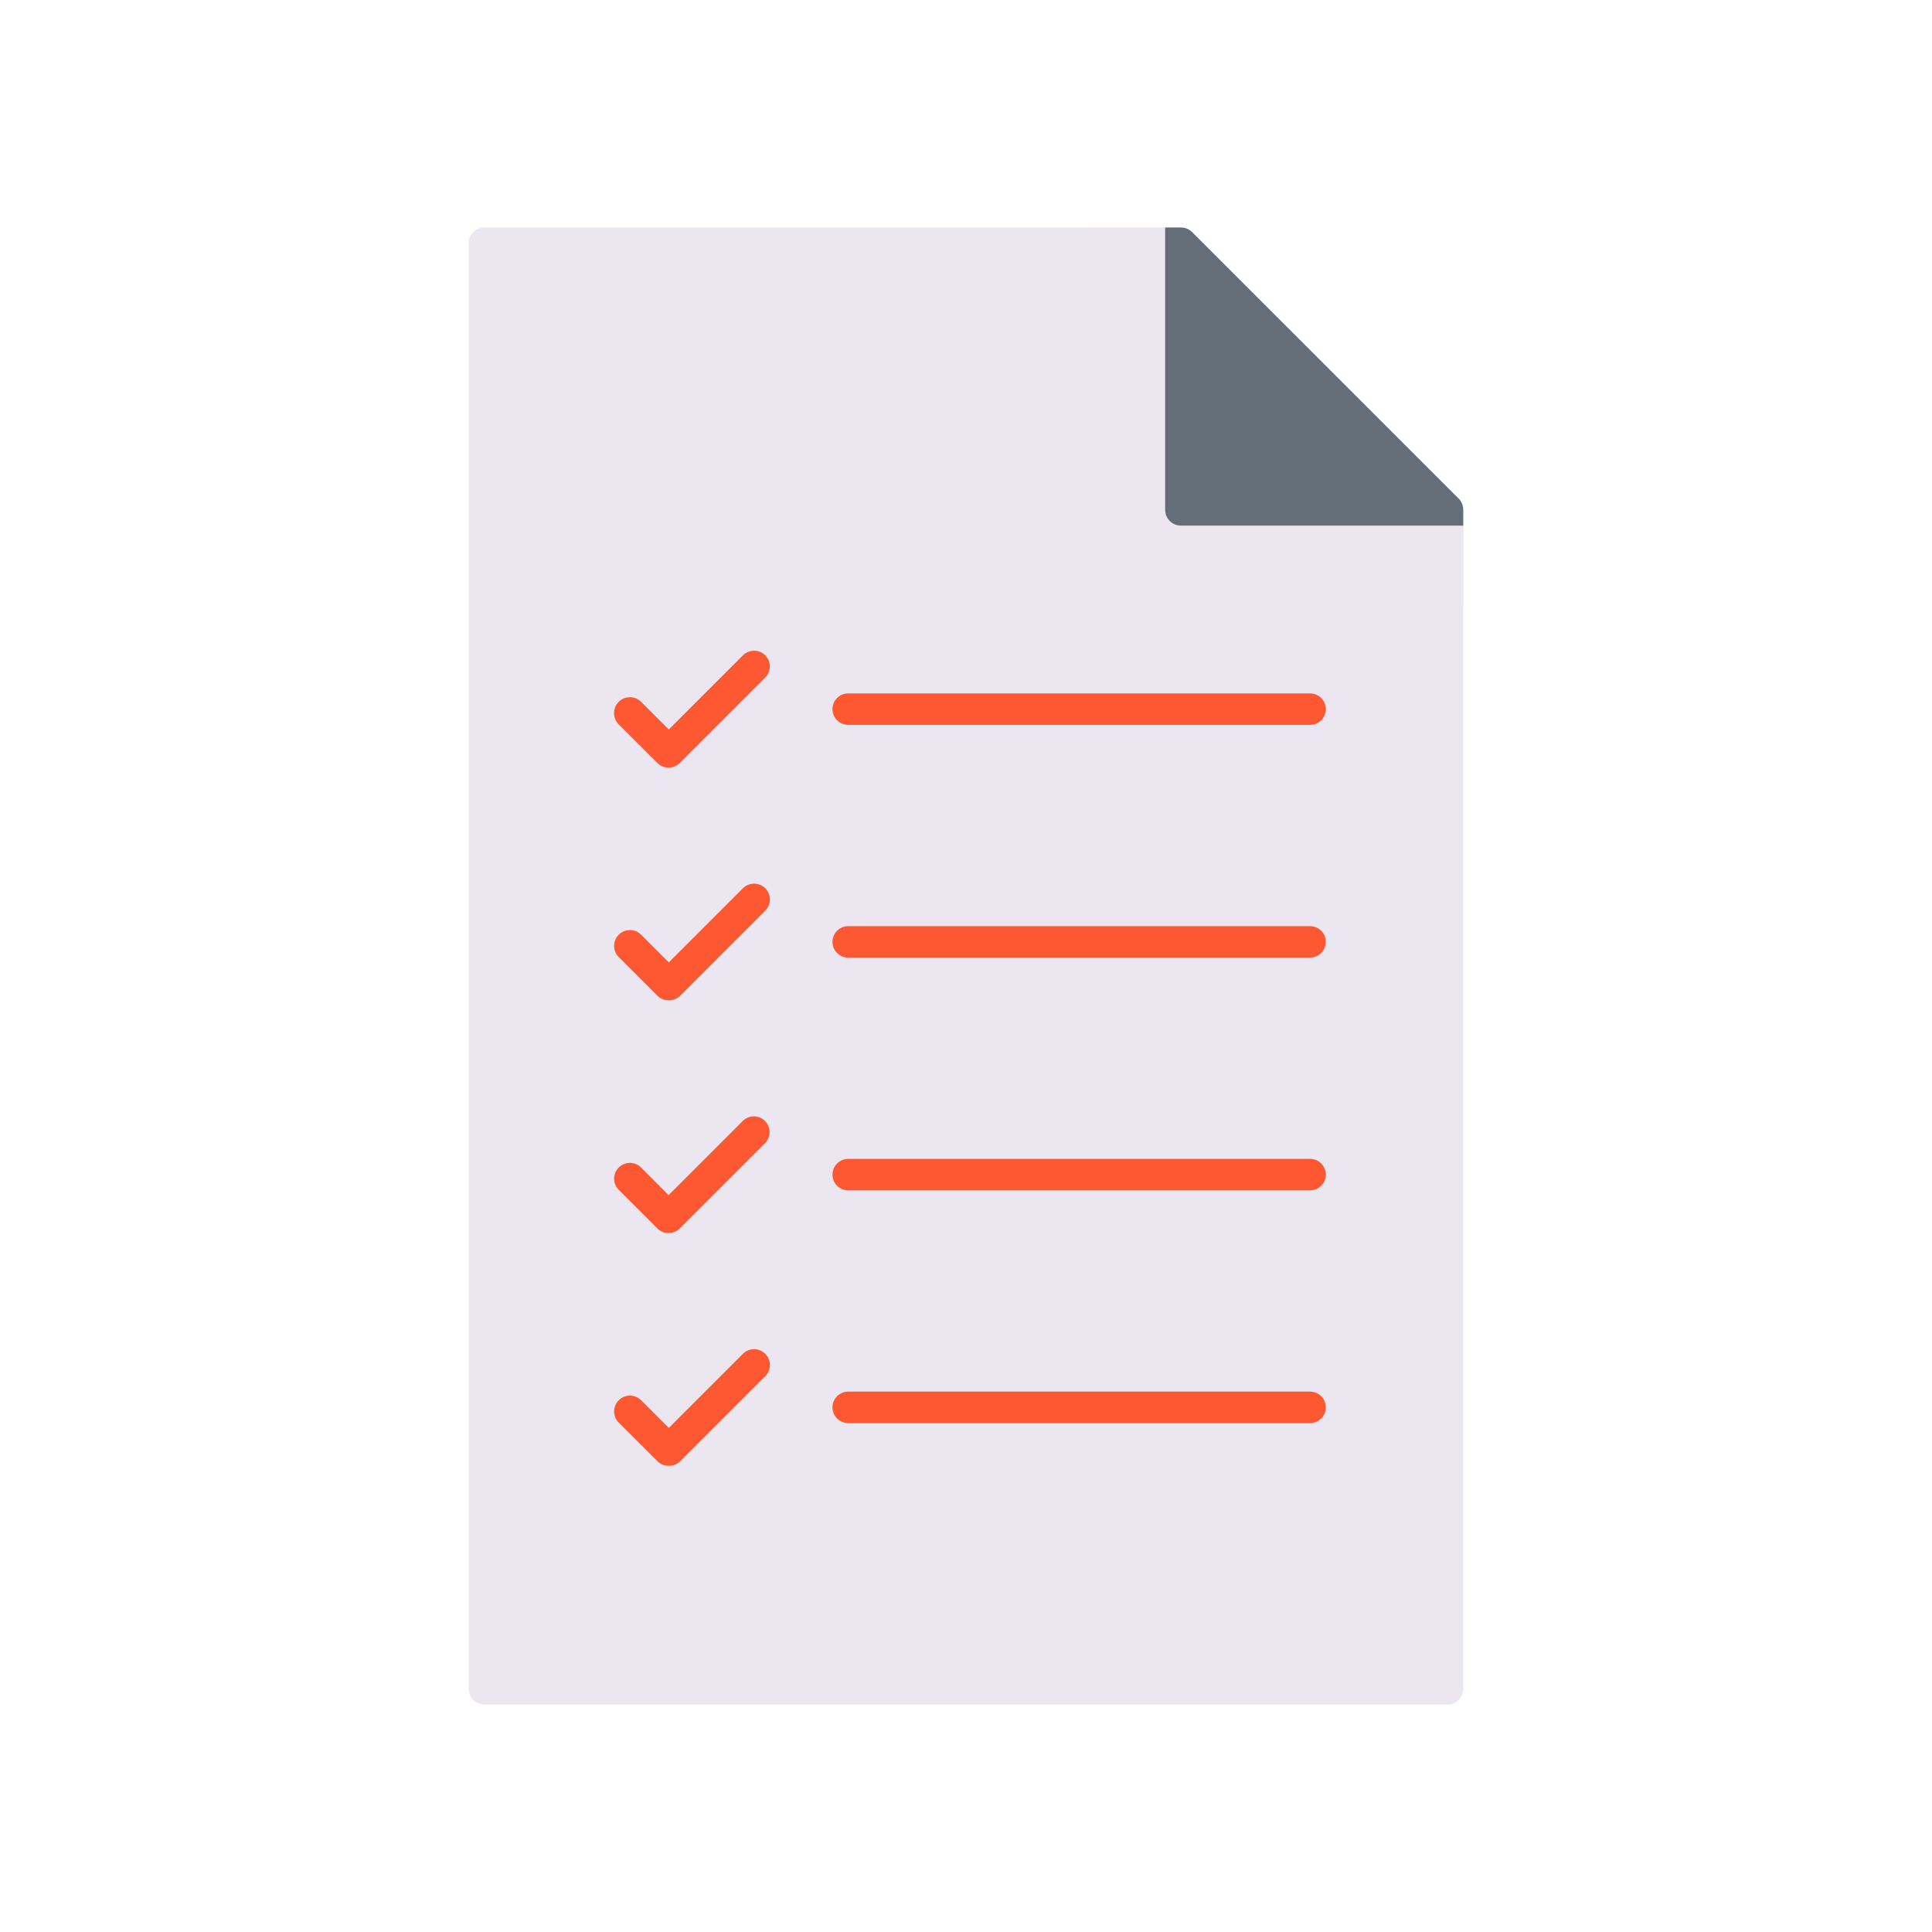
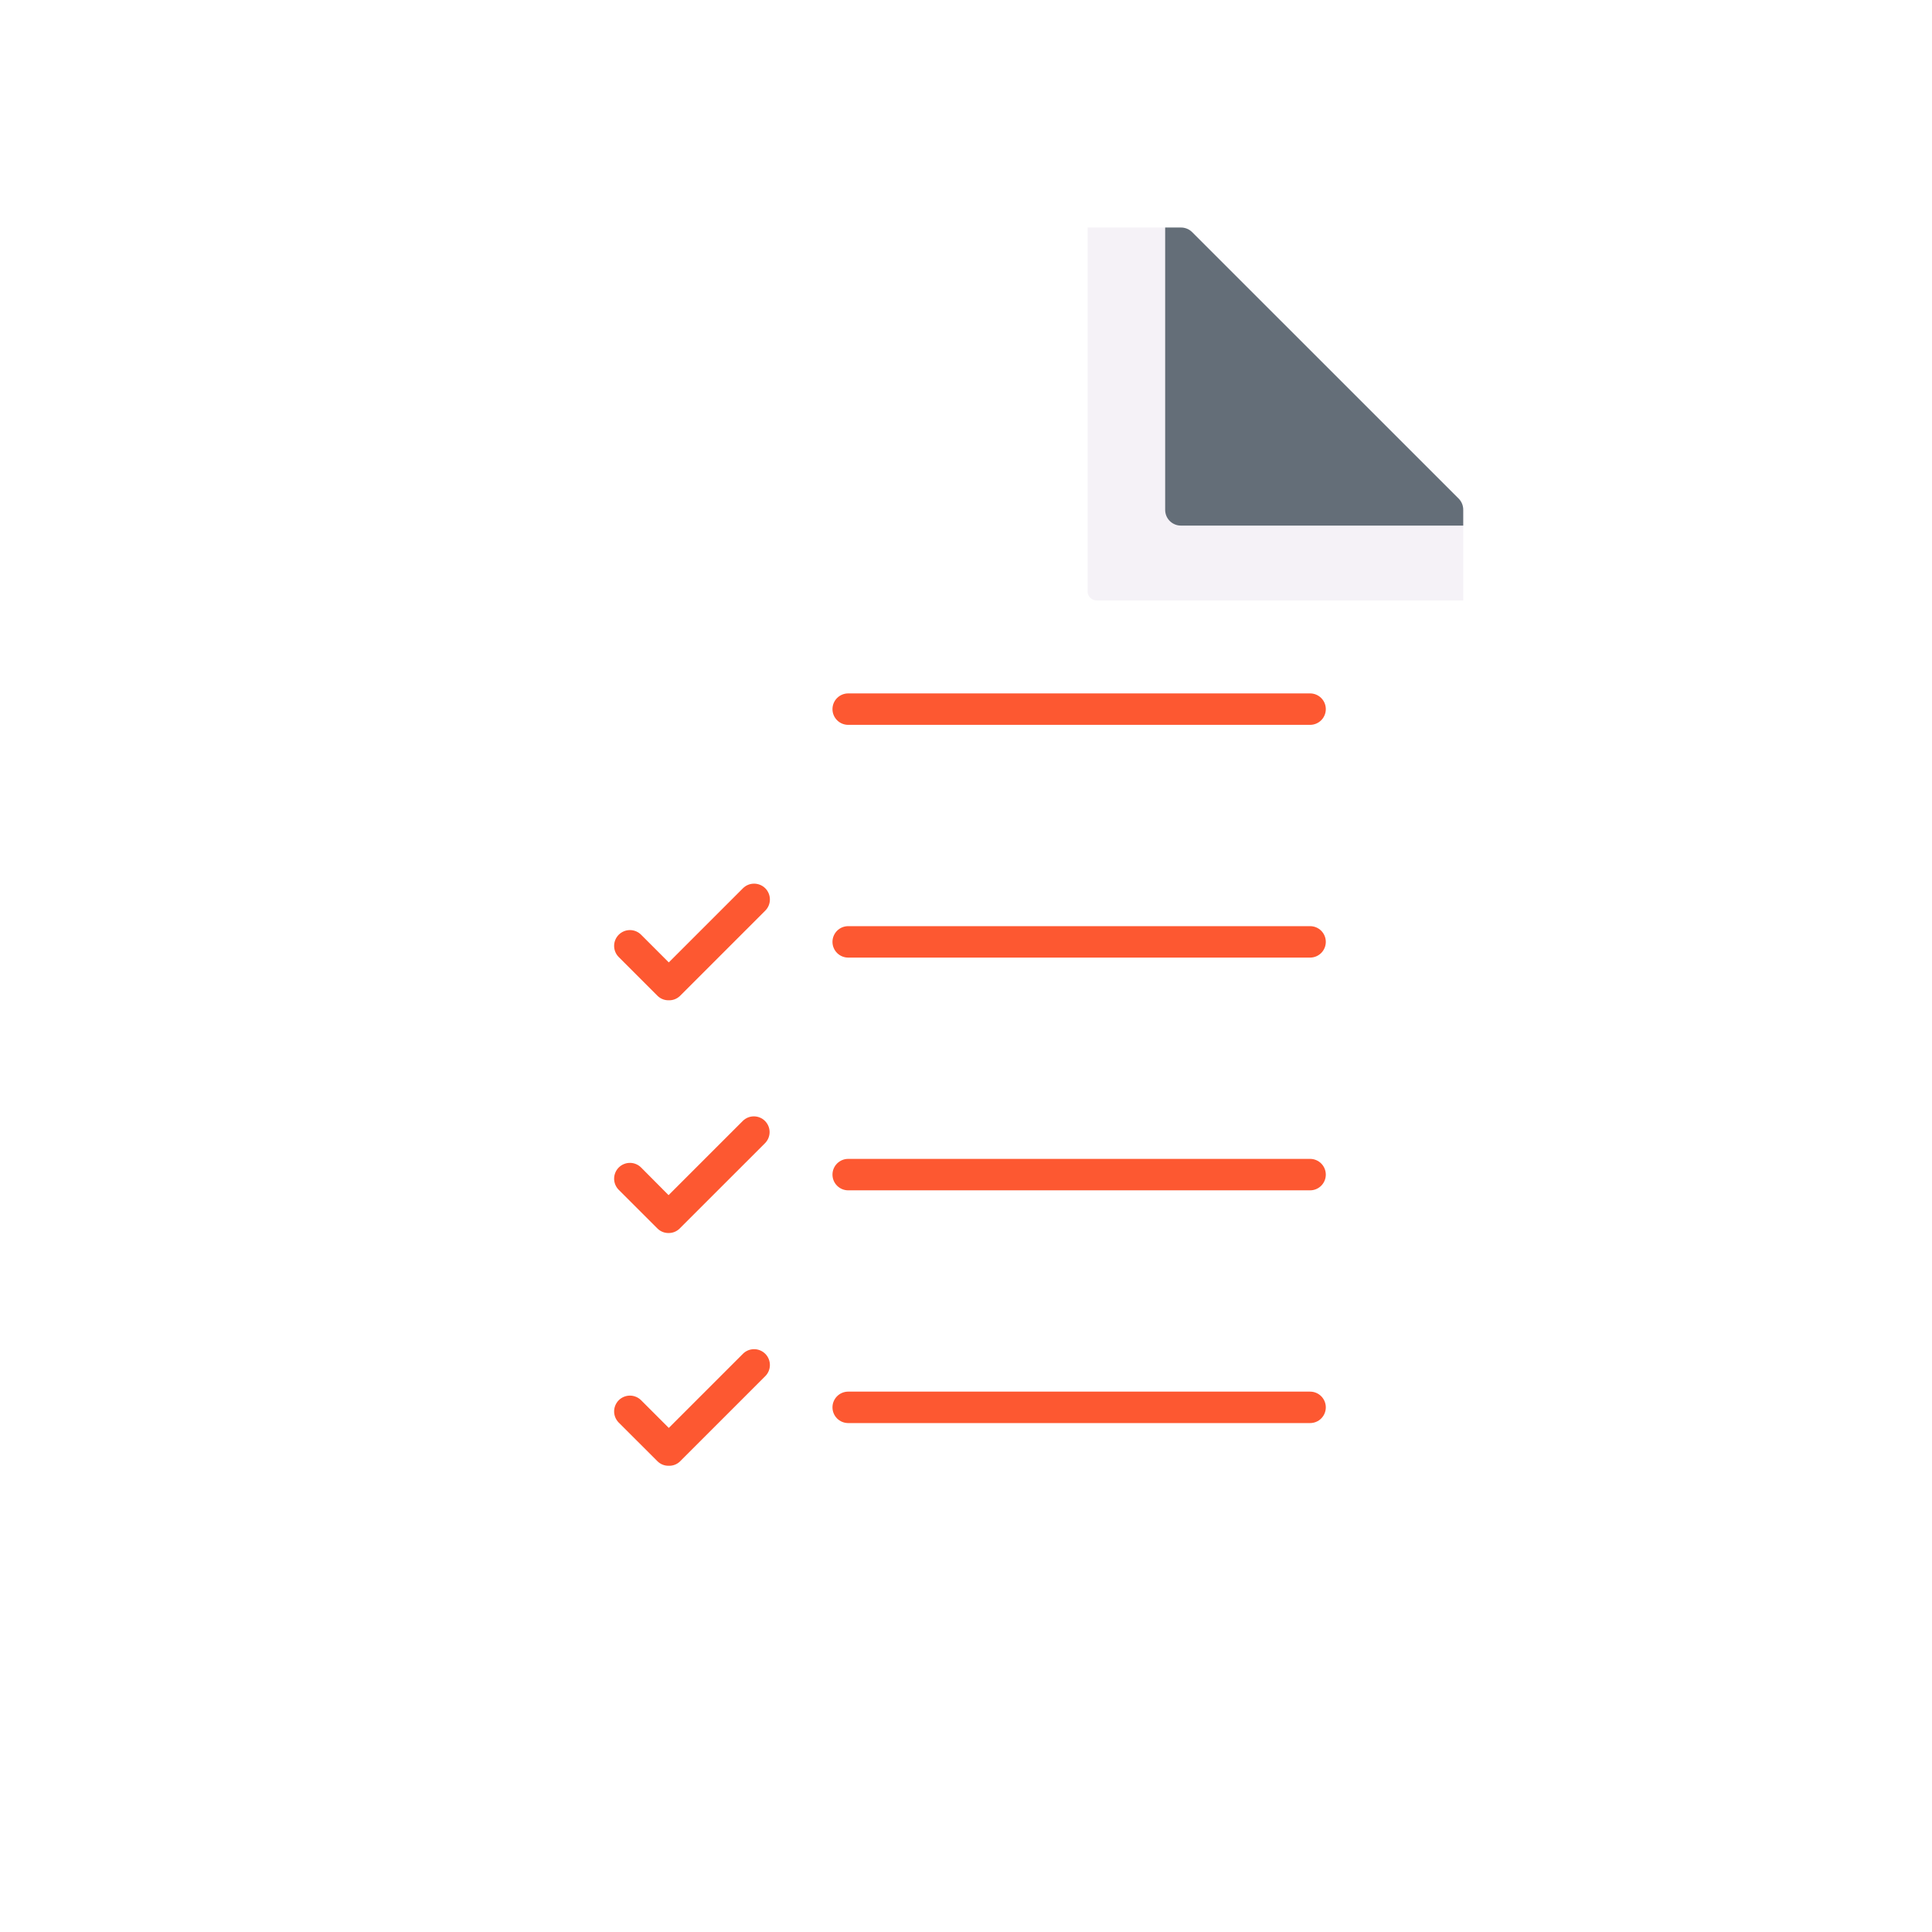
<svg xmlns="http://www.w3.org/2000/svg" width="195" height="195" viewBox="0 0 195 195" fill="none">
-   <path d="M147.225 50.337L120.315 23.418C120.014 23.126 119.61 22.963 119.19 22.965H48.9C48.479 22.965 48.075 23.132 47.777 23.43C47.48 23.727 47.312 24.131 47.312 24.552V170.457C47.312 170.878 47.48 171.282 47.777 171.58C48.075 171.877 48.479 172.045 48.9 172.045H146.1C146.521 172.045 146.925 171.877 147.223 171.58C147.52 171.282 147.688 170.878 147.688 170.457V51.453C147.688 51.246 147.648 51.04 147.568 50.849C147.489 50.657 147.372 50.483 147.225 50.337Z" fill="#EBE6EF" />
  <g style="mix-blend-mode:multiply" opacity="0.5">
    <path d="M147.685 51.448C147.688 51.031 147.525 50.63 147.232 50.333L120.317 23.418C120.018 23.126 119.615 22.963 119.197 22.965H109.773V59.697C109.773 59.938 109.869 60.168 110.039 60.339C110.209 60.509 110.44 60.604 110.68 60.604H147.69V51.453L147.685 51.448Z" fill="#EBE6EF" />
  </g>
  <path d="M147.686 51.457C147.69 51.037 147.527 50.633 147.233 50.333L120.313 23.418C120.164 23.272 119.988 23.156 119.794 23.079C119.6 23.001 119.393 22.962 119.184 22.965H117.602V51.462C117.602 51.883 117.769 52.287 118.066 52.584C118.364 52.882 118.768 53.049 119.189 53.049H147.686V51.462V51.457Z" fill="#646E78" />
  <path d="M132.229 143.633H85.611C85.19 143.633 84.786 143.466 84.488 143.169C84.191 142.871 84.023 142.467 84.023 142.046C84.023 141.625 84.191 141.222 84.488 140.924C84.786 140.626 85.19 140.459 85.611 140.459H132.229C132.65 140.459 133.054 140.626 133.352 140.924C133.649 141.222 133.816 141.625 133.816 142.046C133.816 142.467 133.649 142.871 133.352 143.169C133.054 143.466 132.65 143.633 132.229 143.633Z" fill="#FD5831" />
  <path d="M67.48 147.942C67.272 147.944 67.066 147.906 66.874 147.828C66.682 147.75 66.507 147.634 66.36 147.488L62.446 143.579C62.299 143.43 62.182 143.254 62.103 143.06C62.024 142.866 61.983 142.658 61.984 142.449C61.985 142.239 62.028 142.032 62.109 141.839C62.19 141.646 62.308 141.47 62.457 141.323C62.606 141.176 62.783 141.059 62.977 140.98C63.171 140.901 63.378 140.86 63.588 140.861C63.797 140.862 64.004 140.905 64.198 140.986C64.391 141.067 64.566 141.185 64.713 141.334L67.502 144.123L74.99 136.636C75.29 136.338 75.697 136.172 76.12 136.175C76.543 136.177 76.948 136.347 77.246 136.648C77.543 136.948 77.709 137.355 77.707 137.778C77.705 138.201 77.535 138.606 77.234 138.904L68.618 147.52C68.466 147.663 68.287 147.774 68.091 147.846C67.896 147.918 67.688 147.951 67.48 147.942Z" fill="#FD5831" />
  <path d="M132.229 120.143H85.611C85.19 120.143 84.786 119.975 84.488 119.678C84.191 119.38 84.023 118.976 84.023 118.555C84.023 118.135 84.191 117.731 84.488 117.433C84.786 117.135 85.19 116.968 85.611 116.968H132.229C132.65 116.968 133.054 117.135 133.352 117.433C133.649 117.731 133.816 118.135 133.816 118.555C133.816 118.976 133.649 119.38 133.352 119.678C133.054 119.975 132.65 120.143 132.229 120.143Z" fill="#FD5831" />
  <path d="M67.48 124.451C67.272 124.454 67.066 124.415 66.874 124.337C66.682 124.259 66.507 124.144 66.36 123.997L62.446 120.088C62.299 119.939 62.182 119.763 62.103 119.569C62.024 119.375 61.983 119.167 61.984 118.958C61.985 118.748 62.028 118.541 62.109 118.348C62.19 118.155 62.308 117.98 62.457 117.832C62.606 117.685 62.783 117.568 62.977 117.489C63.171 117.41 63.378 117.37 63.588 117.371C63.797 117.372 64.004 117.414 64.198 117.495C64.391 117.576 64.566 117.695 64.713 117.844L67.48 120.628L74.967 113.141C75.264 112.843 75.668 112.676 76.089 112.676C76.51 112.676 76.914 112.843 77.212 113.141C77.509 113.439 77.677 113.842 77.677 114.263C77.677 114.684 77.509 115.088 77.212 115.386L68.595 124.002C68.448 124.147 68.274 124.261 68.082 124.338C67.891 124.415 67.686 124.454 67.48 124.451Z" fill="#FD5831" />
  <path d="M132.229 96.652H85.611C85.19 96.652 84.786 96.485 84.488 96.187C84.191 95.889 84.023 95.486 84.023 95.065C84.023 94.644 84.191 94.24 84.488 93.942C84.786 93.645 85.19 93.478 85.611 93.478H132.229C132.65 93.478 133.054 93.645 133.352 93.942C133.649 94.24 133.816 94.644 133.816 95.065C133.816 95.486 133.649 95.889 133.352 96.187C133.054 96.485 132.65 96.652 132.229 96.652Z" fill="#FD5831" />
  <path d="M67.48 100.96C67.272 100.963 67.066 100.924 66.874 100.846C66.682 100.768 66.507 100.653 66.36 100.507L62.446 96.593C62.148 96.292 61.982 95.886 61.984 95.463C61.986 95.04 62.157 94.635 62.457 94.337C62.758 94.039 63.165 93.873 63.588 93.875C64.011 93.877 64.416 94.047 64.713 94.348L67.502 97.137L74.99 89.65C75.29 89.352 75.697 89.186 76.12 89.189C76.543 89.191 76.948 89.361 77.246 89.661C77.543 89.962 77.709 90.369 77.707 90.792C77.705 91.215 77.535 91.62 77.234 91.918L68.618 100.534C68.466 100.677 68.288 100.789 68.092 100.862C67.897 100.936 67.688 100.969 67.48 100.96Z" fill="#FD5831" />
  <path d="M132.229 73.161H85.611C85.19 73.161 84.786 72.994 84.488 72.696C84.191 72.399 84.023 71.995 84.023 71.574C84.023 71.153 84.191 70.749 84.488 70.452C84.786 70.154 85.19 69.987 85.611 69.987H132.229C132.65 69.987 133.054 70.154 133.352 70.452C133.649 70.749 133.816 71.153 133.816 71.574C133.816 71.995 133.649 72.399 133.352 72.696C133.054 72.994 132.65 73.161 132.229 73.161Z" fill="#FD5831" />
-   <path d="M67.48 77.47C67.272 77.472 67.067 77.434 66.874 77.356C66.682 77.278 66.507 77.162 66.36 77.016L62.446 73.107C62.145 72.806 61.977 72.398 61.977 71.973C61.977 71.548 62.145 71.14 62.446 70.84C62.747 70.539 63.155 70.37 63.58 70.37C64.005 70.37 64.413 70.539 64.714 70.84L67.503 73.629L74.99 66.141C75.287 65.844 75.691 65.677 76.112 65.677C76.533 65.677 76.937 65.844 77.234 66.141C77.532 66.439 77.699 66.843 77.699 67.264C77.699 67.685 77.532 68.088 77.234 68.386L68.618 77.002C68.47 77.153 68.293 77.273 68.097 77.353C67.901 77.433 67.691 77.473 67.48 77.47Z" fill="#FD5831" />
</svg>